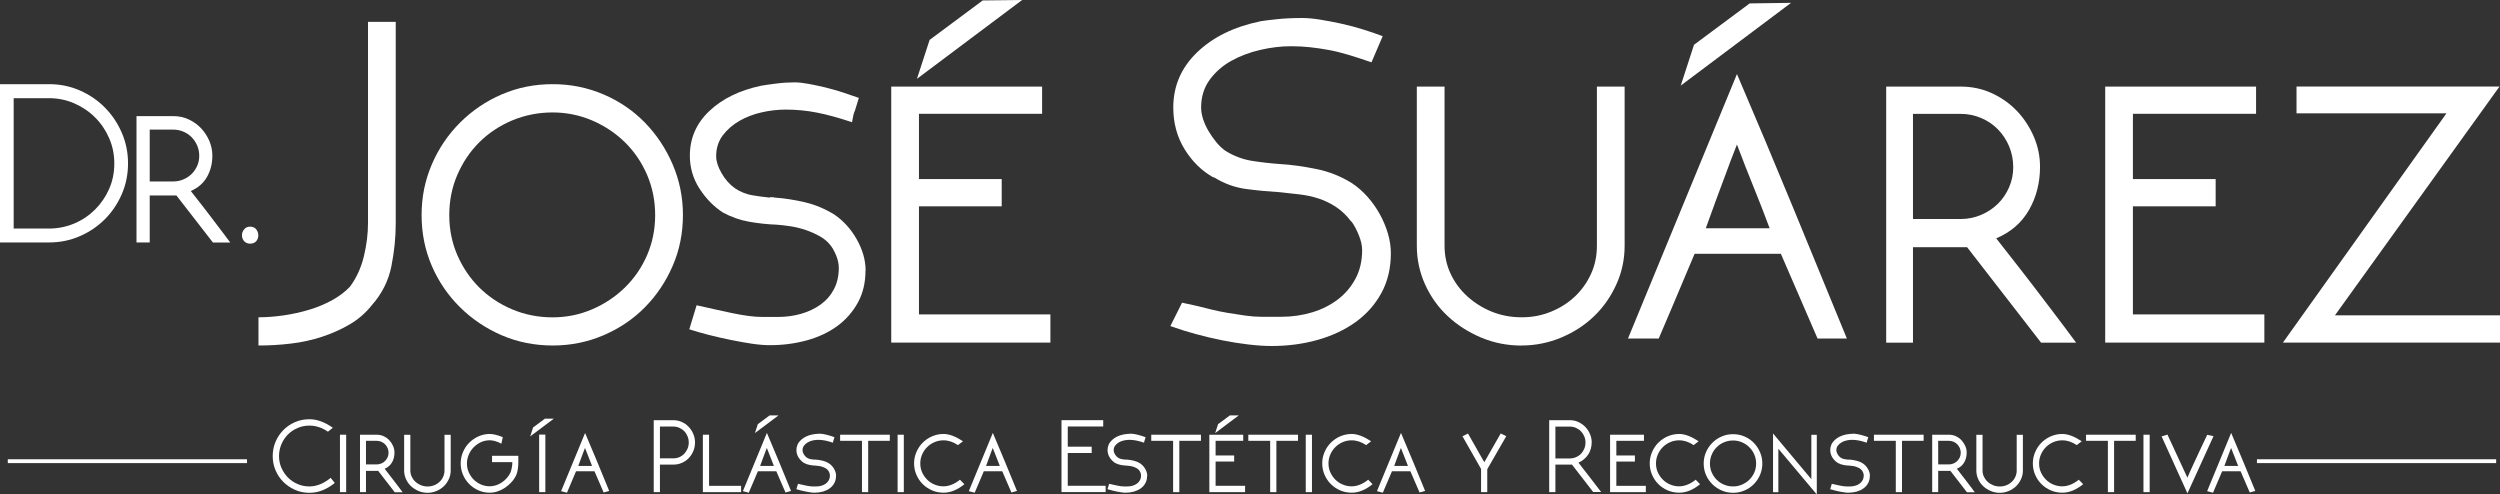
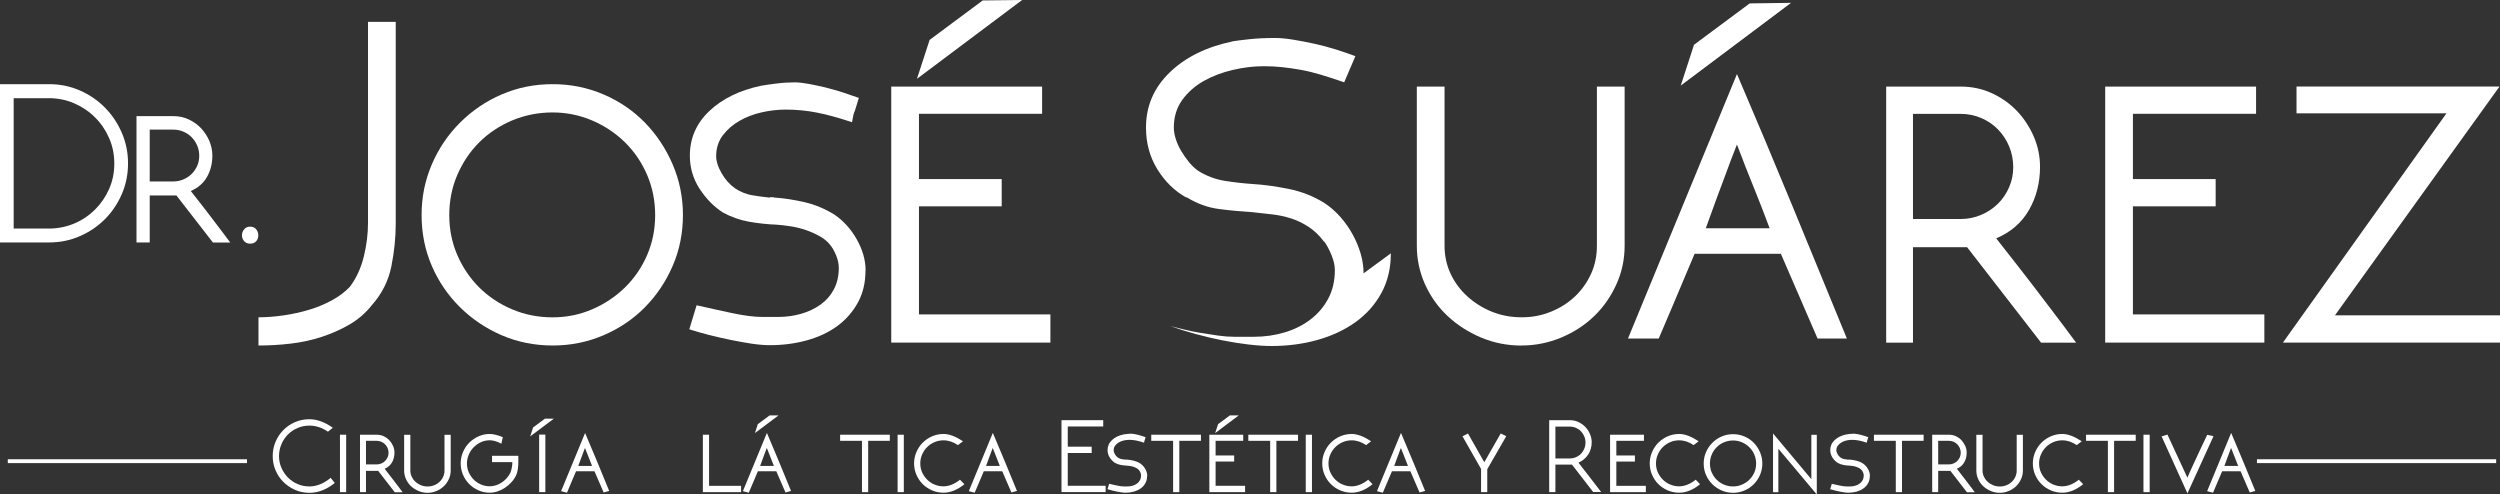
<svg xmlns="http://www.w3.org/2000/svg" id="Capa_2" data-name="Capa 2" viewBox="0 0 455.35 90.06">
  <rect x="0" y="0" width="455.35" height="90.06" fill="#333333" stroke="none" />
  <defs>
    <style>      .cls-1 {        fill: #fff;        stroke-width: 0px;      }    </style>
  </defs>
  <g id="Layer_1" data-name="Layer 1">
    <g id="Layer_1-2" data-name="Layer 1">
      <path class="cls-1" d="m71.28,48.53c-.53,2.63-1.72,4.98-3.55,7.05-1.13,1.42-2.47,2.59-4.03,3.5-1.57.92-3.25,1.67-5.05,2.26s-3.69,1.01-5.67,1.24c-1.98.24-3.95.35-5.9.35v-5.14c1.48,0,3.01-.12,4.61-.35,1.6-.24,3.13-.57,4.61-1.02,1.48-.44,2.87-1.02,4.17-1.73s2.39-1.53,3.28-2.48c1.18-1.59,2.02-3.44,2.53-5.53.5-2.09.75-4.12.75-6.06V3.98h5.05v36.7c0,2.6-.27,5.22-.8,7.85Z" />
      <path class="cls-1" d="m100.67,15.33c3.26,0,6.34.62,9.24,1.86,2.9,1.24,5.42,2.96,7.55,5.14,2.13,2.19,3.82,4.73,5.06,7.62,1.24,2.9,1.87,5.97,1.87,9.22s-.62,6.4-1.87,9.26c-1.24,2.87-2.93,5.38-5.06,7.54s-4.65,3.86-7.55,5.1c-2.9,1.24-5.98,1.86-9.24,1.86s-6.41-.62-9.28-1.86-5.4-2.94-7.59-5.1-3.91-4.67-5.15-7.54c-1.24-2.87-1.86-5.95-1.86-9.26s.62-6.32,1.86-9.22c1.24-2.9,2.96-5.44,5.15-7.62,2.19-2.19,4.72-3.9,7.59-5.14s5.97-1.86,9.28-1.86Zm18.66,23.85c0-2.6-.49-5.04-1.46-7.31-.98-2.27-2.32-4.26-4.03-5.94-1.71-1.68-3.71-3.01-5.99-3.99-2.27-.97-4.68-1.46-7.22-1.46s-5.05.49-7.36,1.46c-2.31.98-4.3,2.31-5.99,3.99-1.68,1.68-3.01,3.67-3.99,5.94-.98,2.28-1.46,4.71-1.46,7.31s.49,5.02,1.46,7.27c.98,2.25,2.3,4.21,3.99,5.9,1.69,1.68,3.68,3.01,5.99,3.99,2.3.97,4.76,1.46,7.36,1.46s4.95-.49,7.22-1.46c2.28-.98,4.27-2.31,5.99-3.99,1.71-1.68,3.06-3.65,4.03-5.9s1.46-4.67,1.46-7.27Z" />
      <path class="cls-1" d="m157.64,49.29c0,2.19-.46,4.12-1.38,5.81-.92,1.68-2.16,3.1-3.72,4.26-1.57,1.15-3.41,2.03-5.54,2.62-2.13.59-4.38.89-6.74.89-1.01,0-2.11-.09-3.32-.27s-2.48-.41-3.81-.68-2.64-.57-3.95-.9c-1.3-.33-2.51-.68-3.63-1.04l1.33-4.38c2.07.47,4.21.95,6.43,1.42,2.22.47,4.06.71,5.54.71h2.84c1.48,0,2.88-.19,4.21-.57s2.51-.94,3.55-1.68c1.03-.74,1.85-1.67,2.44-2.79.59-1.12.89-2.42.89-3.89,0-.71-.15-1.43-.44-2.17-.3-.74-.62-1.34-.97-1.82-.53-.71-1.18-1.28-1.95-1.72-.77-.44-1.61-.83-2.53-1.15s-1.85-.56-2.79-.71c-.95-.15-1.83-.25-2.66-.31-1.66-.06-3.31-.24-4.97-.53-1.66-.29-3.25-.85-4.79-1.68-1.66-1.06-3.07-2.51-4.26-4.33-1.18-1.83-1.77-3.83-1.77-6.02,0-3.18,1.18-5.9,3.55-8.14,2.36-2.24,5.5-3.77,9.4-4.6.65-.12,1.56-.25,2.75-.4,1.18-.15,2.31-.22,3.37-.22.71,0,1.55.09,2.53.27s2.01.4,3.1.66c1.09.27,2.17.58,3.24.93,1.06.35,2.01.68,2.84.97l-.71,2.31c-.12.24-.21.49-.27.75-.06.27-.15.72-.27,1.37-2.48-.83-4.64-1.42-6.47-1.77s-3.69-.53-5.59-.53c-1.42,0-2.87.16-4.34.49-1.48.33-2.84.84-4.08,1.55s-2.26,1.6-3.06,2.66-1.2,2.34-1.2,3.81c0,.89.32,1.91.98,3.06.65,1.15,1.48,2.08,2.48,2.79,1,.65,2.04,1.06,3.1,1.24,1.06.18,2.16.33,3.28.44l-.09-.09h.62c.06,0,.1.02.13.04.03.03.07.04.13.04h.09-.09.09c1.71.12,3.52.4,5.41.84s3.69,1.2,5.41,2.26c1.65,1.12,3.01,2.63,4.08,4.52,1.06,1.89,1.6,3.78,1.6,5.67h-.02Z" />
      <path class="cls-1" d="m162.33,62.41V15.77h27.48v4.96h-22.43v11.88h15.07v4.97h-15.07v19.68h23.94v5.14h-28.99Zm7-55.15L178.99.08c1.18,0,2.38-.01,3.59-.04,1.21-.03,2.41-.04,3.59-.04-3.31,2.48-6.5,4.88-9.58,7.18-3.07,2.31-6.27,4.7-9.58,7.18l2.31-7.09h0Z" />
-       <path class="cls-1" d="m253.33,46.14c0,2.73-.58,5.14-1.73,7.24-1.15,2.1-2.72,3.87-4.7,5.29-1.98,1.42-4.29,2.5-6.91,3.24-2.63.74-5.42,1.11-8.38,1.11-1.24,0-2.63-.09-4.17-.27s-3.12-.43-4.74-.75c-1.63-.32-3.25-.71-4.88-1.15-1.63-.44-3.18-.93-4.65-1.46l2.13-4.26,2.84.62c.71.18,1.54.39,2.48.62.95.24,1.95.44,3.01.62s2.13.34,3.19.49,2.04.22,2.92.22h3.64c1.95,0,3.81-.27,5.58-.8s3.34-1.31,4.7-2.35c1.36-1.03,2.44-2.31,3.24-3.81s1.2-3.24,1.2-5.19c0-.83-.21-1.74-.62-2.75-.41-1-.86-1.83-1.33-2.48v.09c-.83-1.12-1.76-2.02-2.79-2.7-1.04-.68-2.1-1.2-3.19-1.55s-2.25-.61-3.46-.75c-1.21-.15-2.41-.28-3.59-.4-2.01-.12-4.05-.31-6.12-.58s-4.05-.99-5.94-2.17v.09c-2.13-1.18-3.89-2.9-5.28-5.14-1.39-2.25-2.08-4.79-2.08-7.62,0-3.9,1.43-7.24,4.3-10.02,2.87-2.78,6.69-4.67,11.48-5.67h-.09c.71-.12,1.76-.25,3.15-.4,1.39-.15,2.94-.22,4.66-.22.94,0,2.04.1,3.28.3s2.53.45,3.86.74c1.33.29,2.64.64,3.95,1.05,1.3.41,2.48.81,3.55,1.22l-2.04,4.76c-1.54-.53-2.94-.99-4.21-1.37s-2.48-.68-3.64-.89c-1.15-.21-2.27-.37-3.37-.49-1.09-.12-2.23-.18-3.41-.18-1.83,0-3.71.22-5.63.67-1.92.44-3.68,1.11-5.27,1.99-1.6.89-2.91,2.04-3.95,3.46-1.03,1.42-1.55,3.1-1.55,5.05,0,.65.12,1.34.35,2.08.24.74.56,1.46.98,2.17s.89,1.39,1.42,2.04c.53.65,1.1,1.18,1.69,1.6,1.54.95,3.15,1.55,4.84,1.82s3.39.46,5.11.58c2.01.12,4.19.42,6.53.89s4.52,1.33,6.53,2.58c1.07.71,2.03,1.56,2.89,2.53.86.98,1.6,2.03,2.22,3.16.62,1.13,1.11,2.3,1.47,3.51.35,1.21.53,2.41.53,3.6h0Z" />
+       <path class="cls-1" d="m253.33,46.14c0,2.73-.58,5.14-1.73,7.24-1.15,2.1-2.72,3.87-4.7,5.29-1.98,1.42-4.29,2.5-6.91,3.24-2.63.74-5.42,1.11-8.38,1.11-1.24,0-2.63-.09-4.17-.27s-3.12-.43-4.74-.75c-1.63-.32-3.25-.71-4.88-1.15-1.63-.44-3.18-.93-4.65-1.46c.71.18,1.54.39,2.48.62.95.24,1.95.44,3.01.62s2.13.34,3.19.49,2.04.22,2.92.22h3.64c1.95,0,3.81-.27,5.58-.8s3.34-1.31,4.7-2.35c1.36-1.03,2.44-2.31,3.24-3.81s1.2-3.24,1.2-5.19c0-.83-.21-1.74-.62-2.75-.41-1-.86-1.83-1.33-2.48v.09c-.83-1.12-1.76-2.02-2.79-2.7-1.04-.68-2.1-1.2-3.19-1.55s-2.25-.61-3.46-.75c-1.21-.15-2.41-.28-3.59-.4-2.01-.12-4.05-.31-6.12-.58s-4.05-.99-5.94-2.17v.09c-2.13-1.18-3.89-2.9-5.28-5.14-1.39-2.25-2.08-4.79-2.08-7.62,0-3.9,1.43-7.24,4.3-10.02,2.87-2.78,6.69-4.67,11.48-5.67h-.09c.71-.12,1.76-.25,3.15-.4,1.39-.15,2.94-.22,4.66-.22.94,0,2.04.1,3.28.3s2.53.45,3.86.74c1.33.29,2.64.64,3.95,1.05,1.3.41,2.48.81,3.55,1.22l-2.04,4.76c-1.54-.53-2.94-.99-4.21-1.37s-2.48-.68-3.64-.89c-1.15-.21-2.27-.37-3.37-.49-1.09-.12-2.23-.18-3.41-.18-1.83,0-3.71.22-5.63.67-1.92.44-3.68,1.11-5.27,1.99-1.6.89-2.91,2.04-3.95,3.46-1.03,1.42-1.55,3.1-1.55,5.05,0,.65.12,1.34.35,2.08.24.74.56,1.46.98,2.17s.89,1.39,1.42,2.04c.53.65,1.1,1.18,1.69,1.6,1.54.95,3.15,1.55,4.84,1.82s3.39.46,5.11.58c2.01.12,4.19.42,6.53.89s4.52,1.33,6.53,2.58c1.07.71,2.03,1.56,2.89,2.53.86.98,1.6,2.03,2.22,3.16.62,1.13,1.11,2.3,1.47,3.51.35,1.21.53,2.41.53,3.6h0Z" />
      <path class="cls-1" d="m277.12,62.94c-2.6,0-5.05-.49-7.36-1.46-2.31-.98-4.33-2.27-6.07-3.9-1.74-1.62-3.12-3.55-4.12-5.76-1-2.22-1.51-4.57-1.51-7.05V15.77h5.05v28.99c0,1.83.37,3.53,1.1,5.1.74,1.57,1.75,2.94,3.05,4.12s2.78,2.11,4.46,2.79,3.49,1.02,5.44,1.02,3.67-.34,5.34-1.02c1.68-.68,3.14-1.61,4.38-2.79,1.24-1.18,2.21-2.56,2.92-4.12.71-1.56,1.06-3.26,1.06-5.1V15.77h5.05v28.99c0,2.48-.5,4.83-1.51,7.05-1.01,2.22-2.35,4.14-4.03,5.76-1.68,1.63-3.68,2.93-5.98,3.9-2.31.97-4.73,1.46-7.27,1.46h0Z" />
      <path class="cls-1" d="m348.43,45.03v17.38h-4.88V15.77h13.56c2.07,0,3.99.41,5.76,1.24,1.77.83,3.29,1.92,4.57,3.28,1.27,1.36,2.27,2.91,3.02,4.65.74,1.74,1.11,3.56,1.11,5.45,0,2.89-.67,5.51-2,7.84-1.33,2.33-3.32,4.06-5.98,5.18l4.17,5.33c.71.89,1.52,1.94,2.44,3.15.92,1.21,1.86,2.46,2.84,3.73.98,1.27,1.91,2.5,2.79,3.68.89,1.18,1.65,2.22,2.31,3.11h-6.38l-13.47-17.38h-9.86Zm0-24.29v19.15h8.69c1.3,0,2.54-.25,3.72-.75s2.2-1.18,3.06-2.03,1.54-1.85,2.04-3,.75-2.37.75-3.66-.25-2.62-.75-3.8-1.18-2.21-2.04-3.09c-.86-.88-1.88-1.57-3.06-2.07s-2.42-.75-3.72-.75c0,0-8.69,0-8.69,0Z" />
      <path class="cls-1" d="m383.44,62.41V15.77h27.48v4.96h-22.43v11.88h15.07v4.97h-15.07v19.68h23.94v5.14h-28.99Z" />
      <path class="cls-1" d="m455.35,57.44v4.96h-39.54l29.79-41.76h-27.31v-4.88h36.97l-29.97,41.67h30.06Z" />
      <g>
        <path class="cls-1" d="m60.96,87.97c-.69.57-1.42,1.01-2.19,1.32s-1.58.47-2.43.47c-.93,0-1.8-.18-2.61-.54s-1.51-.84-2.12-1.44c-.6-.6-1.08-1.31-1.42-2.12-.35-.81-.52-1.67-.52-2.59s.17-1.8.52-2.61c.34-.81.82-1.52,1.42-2.13.6-.61,1.31-1.09,2.12-1.44.81-.35,1.68-.53,2.61-.53.72,0,1.43.13,2.15.4.72.27,1.42.65,2.13,1.15l-.89.72c-1.06-.74-2.19-1.11-3.38-1.11-.77,0-1.49.15-2.16.44s-1.25.68-1.75,1.18-.89,1.09-1.18,1.77-.44,1.41-.44,2.17.15,1.47.44,2.13c.29.67.69,1.25,1.18,1.76.5.5,1.08.9,1.75,1.19s1.39.44,2.16.44c.68,0,1.34-.14,2-.41.66-.27,1.28-.66,1.88-1.16l.74.93h-.01Z" />
        <path class="cls-1" d="m63.05,79.18v10.46h-1.13v-10.46h1.13Z" />
        <path class="cls-1" d="m66.66,85.74v3.9h-1.09v-10.46h3.04c.46,0,.89.09,1.29.28s.74.43,1.02.74c.28.3.51.65.68,1.04s.25.8.25,1.22c0,.65-.15,1.24-.45,1.76-.3.52-.75.91-1.34,1.16l.93,1.2c.16.2.34.43.55.71.21.27.42.55.64.84.22.29.43.56.63.83.2.27.37.5.52.7h-1.43l-3.02-3.9h-2.21v-.02Zm0-5.45v4.3h1.95c.29,0,.57-.06.84-.17.27-.11.49-.26.69-.46s.34-.42.46-.67c.11-.26.17-.53.17-.82s-.06-.59-.17-.85-.27-.49-.46-.69c-.19-.2-.42-.35-.69-.47-.27-.11-.54-.17-.84-.17,0,0-1.95,0-1.95,0Z" />
        <path class="cls-1" d="m77.88,89.76c-.58,0-1.13-.11-1.65-.33-.52-.22-.97-.51-1.36-.87s-.7-.8-.92-1.29c-.23-.5-.34-1.02-.34-1.58v-6.5h1.13v6.5c0,.41.08.79.25,1.14s.39.66.68.92c.29.27.62.47,1,.63.38.15.78.23,1.22.23s.82-.08,1.2-.23c.38-.15.7-.36.98-.63.28-.26.5-.57.65-.92.16-.35.24-.73.24-1.14v-6.5h1.13v6.5c0,.56-.11,1.08-.34,1.58s-.53.93-.91,1.29-.82.66-1.34.87c-.52.22-1.06.33-1.63.33h0Z" />
        <path class="cls-1" d="m94.41,83.04v1.14c0,.41-.03.83-.09,1.25s-.16.79-.29,1.09c-.23.48-.51.91-.87,1.3-.35.39-.74.73-1.17,1.01-.43.29-.88.51-1.36.67-.48.16-.96.24-1.45.24-.72,0-1.4-.14-2.04-.43-.64-.28-1.21-.67-1.69-1.16-.48-.49-.86-1.06-1.13-1.7s-.41-1.32-.41-2.04.14-1.42.42-2.08.66-1.23,1.15-1.71c.49-.48,1.05-.87,1.69-1.15s1.31-.43,2.01-.43c.34,0,.71.05,1.1.15s.83.24,1.3.43l-.26,1.19c-.45-.24-.85-.4-1.2-.49-.35-.09-.66-.13-.92-.13-.58,0-1.13.12-1.63.36s-.94.55-1.32.94-.67.84-.88,1.34-.32,1.03-.32,1.57c0,.6.11,1.15.34,1.65s.53.94.91,1.32.83.67,1.32.88c.5.21,1.02.32,1.56.32.78,0,1.52-.23,2.21-.69s1.22-1.06,1.59-1.82v.02c.09-.27.17-.56.24-.89.07-.32.1-.67.1-1.02h-3.7v-1.15h4.77l.02.02Z" />
        <path class="cls-1" d="m97.08,77.87l2.17-1.61h1.62c-.74.56-1.46,1.09-2.15,1.61s-1.41,1.05-2.15,1.61l.52-1.59v-.02Zm2.25,1.29v10.48h-1.13v-10.48s1.13,0,1.13,0Z" />
        <path class="cls-1" d="m106.56,78.84c.72,1.67,1.45,3.41,2.2,5.23s1.48,3.6,2.2,5.35l-1.01.28-1.67-3.86h-3.36c-.27.64-.54,1.29-.83,1.96-.28.67-.56,1.32-.82,1.94l-1.07-.28,4.38-10.62h-.02Zm1.27,6.01c-.21-.57-.42-1.11-.63-1.61s-.42-1.05-.65-1.65c-.08.2-.16.4-.24.62-.08.21-.17.44-.26.7-.09.25-.2.54-.32.86-.12.32-.25.68-.4,1.09h2.5Z" />
-         <path class="cls-1" d="m119.07,89.64v-13.11h3.57c.54,0,1.05.11,1.53.32s.89.5,1.25.88c.36.37.64.8.85,1.29s.32,1.01.32,1.57-.1,1.08-.31,1.57c-.21.49-.48.92-.83,1.28s-.76.65-1.24.86c-.48.21-.98.32-1.53.32h-2.48v5.01h-1.13Zm1.13-11.95v5.79h2.49c.38,0,.75-.08,1.08-.23.34-.15.63-.36.87-.62.24-.26.44-.56.59-.91.15-.35.22-.73.22-1.12s-.07-.78-.22-1.13c-.15-.36-.34-.67-.6-.93-.25-.26-.55-.46-.89-.62-.34-.15-.7-.23-1.08-.23h-2.47.01Z" />
        <path class="cls-1" d="m134.98,88.49v1.15h-6.96v-10.46h1.13v9.31h5.83Z" />
        <path class="cls-1" d="m139.68,78.84c.72,1.67,1.45,3.41,2.2,5.23s1.48,3.6,2.2,5.35l-1.01.28-1.67-3.86h-3.36c-.26.64-.54,1.29-.83,1.96-.29.67-.56,1.32-.83,1.94l-1.07-.28,4.38-10.62h0Zm-1.67-1.57l2.17-1.61h1.62c-.74.56-1.46,1.09-2.15,1.61-.69.52-1.41,1.05-2.15,1.61l.52-1.59v-.02Zm2.94,7.58c-.21-.57-.42-1.11-.63-1.61s-.42-1.05-.65-1.65c-.08.2-.16.4-.24.62-.08.21-.17.44-.26.7-.09.25-.2.54-.32.86-.12.32-.25.68-.4,1.09h2.5Z" />
-         <path class="cls-1" d="m152.27,86.7c0,.49-.1.92-.31,1.3-.21.38-.48.7-.84.95-.35.26-.77.45-1.24.59-.48.13-.98.2-1.51.2-.23,0-.47-.02-.75-.06-.27-.04-.56-.09-.86-.15-.3-.06-.59-.13-.89-.2-.29-.07-.56-.15-.82-.23l.3-.98c.46.11.94.21,1.44.32s.91.16,1.24.16h.64c.33,0,.65-.04.94-.13.3-.09.56-.21.8-.38.23-.17.41-.37.55-.63.13-.25.2-.54.2-.87,0-.16-.03-.32-.1-.49s-.14-.3-.22-.41c-.12-.16-.27-.29-.44-.39s-.36-.18-.57-.26c-.21-.07-.41-.13-.63-.16-.21-.03-.41-.06-.6-.07-.37-.01-.74-.05-1.11-.12s-.73-.19-1.07-.38c-.37-.24-.69-.56-.96-.97-.26-.41-.4-.86-.4-1.35,0-.71.26-1.32.8-1.83.53-.5,1.23-.85,2.11-1.03.15-.03.35-.06.62-.09.26-.03.52-.05.76-.05.16,0,.35.02.57.06s.45.09.7.15c.24.06.49.13.73.21.24.08.45.15.64.22l-.16.52c-.03.05-.05.11-.06.17s-.03.16-.06.31c-.56-.19-1.04-.32-1.45-.4s-.83-.12-1.25-.12c-.32,0-.64.04-.97.11s-.64.19-.91.35c-.28.16-.51.36-.69.6-.18.24-.27.52-.27.86,0,.2.07.43.22.69s.33.47.56.63c.23.15.46.24.7.28.24.04.48.07.74.1l-.02-.02h.22-.02.02c.38.03.79.09,1.21.19.42.1.83.27,1.21.51.37.25.68.59.92,1.01.24.42.36.85.36,1.27h-.02Z" />
        <path class="cls-1" d="m340.57,86.7c0,.49-.1.92-.31,1.3-.21.38-.48.7-.84.95-.35.26-.77.45-1.24.59-.48.13-.98.2-1.51.2-.23,0-.47-.02-.75-.06-.27-.04-.56-.09-.86-.15-.3-.06-.59-.13-.89-.2-.29-.07-.56-.15-.82-.23l.3-.98c.46.11.94.21,1.44.32s.91.16,1.24.16h.64c.33,0,.65-.04.94-.13.3-.09.56-.21.8-.38.23-.17.41-.37.55-.63.13-.25.2-.54.2-.87,0-.16-.03-.32-.1-.49s-.14-.3-.22-.41c-.12-.16-.27-.29-.44-.39s-.36-.18-.57-.26c-.21-.07-.41-.13-.63-.16-.21-.03-.41-.06-.6-.07-.37-.01-.74-.05-1.11-.12s-.73-.19-1.07-.38c-.37-.24-.69-.56-.96-.97-.26-.41-.4-.86-.4-1.35,0-.71.26-1.32.8-1.83.53-.5,1.23-.85,2.11-1.03.15-.03.35-.06.62-.09.26-.03.52-.05.76-.05.16,0,.35.02.57.06s.45.09.7.15c.24.06.49.13.73.21.24.08.45.15.64.22l-.16.52c-.03.05-.05.11-.06.17s-.03.16-.06.31c-.56-.19-1.04-.32-1.45-.4s-.83-.12-1.25-.12c-.32,0-.64.04-.97.11s-.64.19-.91.35c-.28.16-.51.36-.69.6s-.27.52-.27.86c0,.2.07.43.22.69s.33.47.56.63c.23.15.46.24.7.28.24.04.48.07.74.1l-.02-.02h.22-.02.02c.38.03.79.09,1.21.19.42.1.83.27,1.21.51.37.25.68.59.92,1.01.24.42.36.85.36,1.27h-.02Z" />
        <path class="cls-1" d="m162.07,79.18v1.11h-3.94v9.35h-1.13v-9.35h-3.98v-1.11h9.05Z" />
        <path class="cls-1" d="m164.62,79.18v10.46h-1.13v-10.46h1.13Z" />
        <path class="cls-1" d="m175.66,88.19c-.6.49-1.21.87-1.85,1.14s-1.29.41-1.95.41c-.74,0-1.44-.14-2.09-.42s-1.22-.66-1.7-1.14c-.49-.48-.87-1.05-1.15-1.69s-.43-1.34-.43-2.08.14-1.42.43-2.08c.28-.66.67-1.23,1.15-1.71.49-.48,1.05-.87,1.7-1.15.65-.28,1.35-.43,2.09-.43.53,0,1.09.12,1.69.35.6.23,1.21.56,1.85.98l-.92.7c-.86-.58-1.74-.87-2.63-.87-.58,0-1.13.11-1.64.33s-.96.52-1.34.9c-.38.38-.69.83-.91,1.34-.23.51-.34,1.06-.34,1.64s.11,1.13.34,1.63.53.94.91,1.32.83.68,1.34.89c.51.22,1.06.33,1.64.33.5,0,1.01-.11,1.53-.32s1.01-.51,1.47-.89l.8.82h.01Z" />
        <path class="cls-1" d="m180.83,78.84c.72,1.67,1.45,3.41,2.2,5.23s1.48,3.6,2.2,5.35l-1.01.28-1.67-3.86h-3.36c-.27.64-.54,1.29-.83,1.96-.29.67-.56,1.32-.83,1.94l-1.07-.28,4.38-10.62h-.01Zm1.27,6.01c-.21-.57-.42-1.11-.63-1.61s-.42-1.05-.65-1.65c-.08.2-.16.4-.24.62-.08.21-.17.44-.26.7-.09.25-.2.54-.32.86s-.25.68-.4,1.09h2.5Z" />
        <path class="cls-1" d="m193.34,89.64v-13.11h7.6v1.15h-6.46v3.68h4.36v1.15h-4.36v5.97h6.9v1.15h-8.04Z" />
        <path class="cls-1" d="m208.93,86.7c0,.49-.1.92-.31,1.3-.21.38-.48.7-.84.95-.35.26-.77.45-1.24.59-.48.13-.98.2-1.51.2-.23,0-.47-.02-.75-.06-.27-.04-.56-.09-.86-.15-.3-.06-.59-.13-.88-.2s-.56-.15-.82-.23l.3-.98c.46.11.94.21,1.44.32s.91.16,1.24.16h.64c.33,0,.65-.04.94-.13.3-.09.56-.21.8-.38s.41-.37.55-.63c.13-.25.2-.54.2-.87,0-.16-.03-.32-.1-.49s-.14-.3-.22-.41c-.12-.16-.27-.29-.44-.39s-.36-.18-.57-.26c-.21-.07-.41-.13-.63-.16-.21-.03-.41-.06-.6-.07-.37-.01-.74-.05-1.11-.12s-.73-.19-1.07-.38c-.37-.24-.69-.56-.96-.97-.26-.41-.4-.86-.4-1.35,0-.71.26-1.32.8-1.83s1.23-.85,2.11-1.03c.15-.03.35-.06.62-.09.26-.03.52-.05.76-.05.16,0,.35.02.57.06s.45.09.7.15c.24.06.49.13.73.21.24.08.45.15.64.22l-.16.52c-.03.05-.05.11-.06.17s-.03.16-.06.31c-.56-.19-1.04-.32-1.45-.4s-.83-.12-1.25-.12c-.32,0-.64.04-.97.11s-.64.19-.91.35c-.28.16-.51.36-.69.6s-.27.52-.27.86c0,.2.07.43.22.69s.33.47.56.63c.23.15.46.24.7.28.24.04.48.07.74.1l-.02-.02h.22-.02.02c.38.03.79.09,1.21.19.42.1.83.27,1.21.51.37.25.68.59.92,1.01.24.42.36.85.36,1.27h-.03Z" />
        <path class="cls-1" d="m218.74,79.18v1.11h-3.94v9.35h-1.13v-9.35h-3.98v-1.11h9.05Z" />
        <path class="cls-1" d="m220.27,89.64v-10.46h6.17v1.11h-5.03v2.67h3.38v1.11h-3.38v4.42h5.37v1.15h-6.51Zm1.57-12.37l2.17-1.61h1.62c-.74.56-1.46,1.09-2.15,1.61-.69.52-1.41,1.05-2.15,1.61l.52-1.59v-.02Z" />
        <path class="cls-1" d="m236.42,79.18v1.11h-3.94v9.35h-1.13v-9.35h-3.98v-1.11h9.05Z" />
        <path class="cls-1" d="m238.96,79.18v10.46h-1.13v-10.46h1.13Z" />
        <path class="cls-1" d="m250,88.19c-.6.49-1.21.87-1.85,1.14s-1.29.41-1.95.41c-.74,0-1.44-.14-2.09-.42s-1.22-.66-1.7-1.14c-.49-.48-.87-1.05-1.15-1.69s-.43-1.34-.43-2.08.14-1.42.43-2.08c.28-.66.67-1.23,1.15-1.71.49-.48,1.05-.87,1.7-1.15.65-.28,1.35-.43,2.09-.43.53,0,1.09.12,1.69.35.6.23,1.21.56,1.85.98l-.91.7c-.86-.58-1.74-.87-2.63-.87-.58,0-1.13.11-1.64.33s-.96.52-1.34.9c-.38.38-.69.83-.91,1.34-.23.51-.34,1.06-.34,1.64s.11,1.13.34,1.63.53.94.91,1.32.83.68,1.34.89c.51.22,1.06.33,1.64.33.5,0,1.01-.11,1.53-.32s1.01-.51,1.47-.89l.8.82h0Z" />
        <path class="cls-1" d="m255.17,78.84c.72,1.67,1.45,3.41,2.2,5.23s1.48,3.6,2.2,5.35l-1.01.28-1.67-3.86h-3.36c-.27.64-.54,1.29-.83,1.96-.28.67-.56,1.32-.83,1.94l-1.07-.28,4.38-10.62h-.01Zm1.27,6.01c-.21-.57-.42-1.11-.63-1.61s-.42-1.05-.65-1.65c-.08.2-.16.4-.24.62-.08.21-.17.44-.26.7-.09.25-.2.54-.32.86s-.25.68-.4,1.09h2.5Z" />
        <path class="cls-1" d="m269.77,85.43l-3.4-5.97,1.01-.5,2.97,5.23c.5-.87,1-1.75,1.5-2.63s1-1.74,1.49-2.61l1.01.5-3.46,6.01v4.18h-1.13v-4.22h0Z" />
        <path class="cls-1" d="m283.3,84.65v4.99h-1.13v-13.11h3.75c.57,0,1.09.11,1.58.34.48.23.9.53,1.26.9.36.38.64.81.84,1.29.21.48.31.98.31,1.5,0,.4-.05.79-.16,1.17-.11.38-.26.74-.48,1.06-.21.32-.47.61-.77.86s-.63.46-1,.62c.26.35.53.69.81,1.04.27.35.54.7.81,1.04l2.51,3.26h-1.45l-3.86-4.99h-3l-.02.03Zm0-6.96v5.81h2.62c.4,0,.77-.08,1.13-.23.35-.15.66-.36.91-.62s.45-.57.6-.92.22-.74.22-1.13-.07-.77-.22-1.12c-.15-.35-.35-.66-.6-.92-.25-.26-.56-.47-.91-.63-.35-.15-.73-.23-1.13-.23h-2.62Z" />
        <path class="cls-1" d="m293.26,89.64v-10.46h6.17v1.11h-5.03v2.67h3.38v1.11h-3.38v4.42h5.37v1.15h-6.51Z" />
        <path class="cls-1" d="m309.65,88.19c-.6.49-1.21.87-1.85,1.14s-1.29.41-1.95.41c-.74,0-1.44-.14-2.09-.42s-1.22-.66-1.7-1.14c-.49-.48-.87-1.05-1.15-1.69s-.43-1.34-.43-2.08.14-1.42.43-2.08c.28-.66.67-1.23,1.15-1.71.49-.48,1.05-.87,1.7-1.15.65-.28,1.35-.43,2.09-.43.53,0,1.09.12,1.69.35.6.23,1.21.56,1.85.98l-.91.7c-.86-.58-1.74-.87-2.63-.87-.58,0-1.13.11-1.64.33s-.96.52-1.34.9c-.38.38-.69.83-.91,1.34-.23.51-.34,1.06-.34,1.64s.11,1.13.34,1.63.53.94.91,1.32.83.68,1.34.89c.51.22,1.06.33,1.64.33.5,0,1.01-.11,1.53-.32s1.01-.51,1.47-.89l.8.82h0Z" />
        <path class="cls-1" d="m315.67,79.08c.73,0,1.42.14,2.07.42s1.22.66,1.69,1.15c.48.49.86,1.06,1.14,1.71.28.65.42,1.34.42,2.07s-.14,1.44-.42,2.08-.66,1.21-1.14,1.69-1.04.87-1.69,1.14c-.65.28-1.34.42-2.07.42s-1.44-.14-2.08-.42c-.64-.28-1.21-.66-1.7-1.14-.49-.48-.88-1.05-1.16-1.69s-.42-1.34-.42-2.08.14-1.42.42-2.07.66-1.22,1.16-1.71c.49-.49,1.06-.88,1.7-1.15.64-.28,1.34-.42,2.08-.42Zm4.19,5.35c0-.58-.11-1.13-.33-1.64s-.52-.95-.91-1.33c-.38-.38-.83-.68-1.34-.9s-1.05-.33-1.62-.33-1.13.11-1.65.33-.96.52-1.34.9c-.38.38-.68.82-.89,1.33-.22.51-.33,1.06-.33,1.64s.11,1.13.33,1.63.52.94.89,1.32c.38.38.83.68,1.34.89.52.22,1.07.33,1.65.33s1.11-.11,1.62-.33.96-.52,1.34-.89c.38-.38.69-.82.91-1.32s.33-1.05.33-1.63Z" />
        <path class="cls-1" d="m330.91,79.2v10.86l-7-8.33v7.92h-.97v-10.7l6.98,8.33v-8.08h.99Z" />
        <path class="cls-1" d="m350.37,79.18v1.11h-3.94v9.35h-1.13v-9.35h-3.98v-1.11h9.05Z" />
        <path class="cls-1" d="m353.02,85.74v3.9h-1.09v-10.46h3.04c.46,0,.89.09,1.29.28s.74.43,1.02.74c.28.3.51.65.68,1.04.17.39.25.8.25,1.22,0,.65-.15,1.24-.45,1.76-.3.52-.75.91-1.34,1.16l.93,1.2c.16.2.34.43.55.71.21.27.42.55.64.84.22.29.43.56.63.83.2.27.37.5.52.7h-1.43l-3.02-3.9h-2.21v-.02Zm0-5.45v4.3h1.95c.29,0,.57-.06.84-.17.26-.11.49-.26.69-.46.19-.19.34-.42.46-.67.11-.26.17-.53.17-.82s-.06-.59-.17-.85c-.11-.26-.27-.49-.46-.69s-.42-.35-.69-.47c-.27-.11-.54-.17-.84-.17,0,0-1.95,0-1.95,0Z" />
        <path class="cls-1" d="m364.24,89.76c-.58,0-1.13-.11-1.65-.33s-.97-.51-1.36-.87c-.39-.36-.7-.8-.92-1.29-.23-.5-.34-1.02-.34-1.58v-6.5h1.13v6.5c0,.41.08.79.25,1.14s.39.66.68.92c.29.27.62.47,1,.63.38.15.78.23,1.22.23s.82-.08,1.2-.23.7-.36.98-.63c.28-.26.5-.57.65-.92.16-.35.24-.73.24-1.14v-6.5h1.13v6.5c0,.56-.11,1.08-.34,1.58s-.53.93-.9,1.29c-.38.36-.83.66-1.34.87-.52.22-1.06.33-1.63.33h0Z" />
        <path class="cls-1" d="m379.43,88.19c-.6.49-1.21.87-1.85,1.14s-1.29.41-1.95.41c-.74,0-1.44-.14-2.09-.42s-1.22-.66-1.7-1.14c-.49-.48-.87-1.05-1.15-1.69s-.43-1.34-.43-2.08.14-1.42.43-2.08c.28-.66.67-1.23,1.15-1.71.49-.48,1.05-.87,1.7-1.15.65-.28,1.35-.43,2.09-.43.53,0,1.09.12,1.69.35.6.23,1.21.56,1.85.98l-.91.7c-.86-.58-1.74-.87-2.63-.87-.58,0-1.13.11-1.64.33s-.96.52-1.34.9c-.38.38-.69.83-.91,1.34-.23.51-.34,1.06-.34,1.64s.11,1.13.34,1.63.53.94.91,1.32.83.68,1.34.89c.51.22,1.06.33,1.64.33.5,0,1.01-.11,1.53-.32s1.01-.51,1.47-.89l.8.82h0Z" />
        <path class="cls-1" d="m389,79.18v1.11h-3.94v9.35h-1.13v-9.35h-3.98v-1.11h9.05Z" />
        <path class="cls-1" d="m391.54,79.18v10.46h-1.13v-10.46h1.13Z" />
        <path class="cls-1" d="m394.77,79.14l3.64,7.86c.13-.32.29-.68.47-1.07.18-.4.36-.81.56-1.23.19-.42.39-.86.6-1.29.21-.44.4-.86.59-1.27.44-.95.9-1.94,1.39-2.94l1.15.24-4.75,10.42-4.71-10.38,1.07-.32v-.02Z" />
        <path class="cls-1" d="m406.38,78.84c.72,1.67,1.45,3.41,2.2,5.23s1.48,3.6,2.2,5.35l-1.01.28-1.67-3.86h-3.36c-.27.64-.54,1.29-.83,1.96-.29.67-.56,1.32-.83,1.94l-1.07-.28,4.38-10.62h-.01Zm1.27,6.01c-.21-.57-.42-1.11-.63-1.61s-.42-1.05-.65-1.65c-.08.2-.16.4-.24.62-.08.21-.17.44-.26.7-.09.25-.2.54-.32.86s-.25.68-.4,1.09h2.5Z" />
      </g>
      <g>
        <path class="cls-1" d="m296.52,61.66h5.6c.87-2.05,1.75-4.12,2.67-6.27,1.33-3.13,2.62-6.19,3.86-9.16h15.72l6.68,15.43h5.34c-3.18-7.77-6.42-15.66-9.74-23.71-3.5-8.49-6.93-16.65-10.28-24.46l-19.85,48.17Zm25.8-20.08h-11.63c.68-1.92,1.3-3.63,1.86-5.12.56-1.49,1.05-2.82,1.49-4,.43-1.18.84-2.26,1.21-3.26.37-.99.74-1.95,1.12-2.88,1.05,2.79,2.06,5.36,3.02,7.72.96,2.36,1.94,4.87,2.93,7.53h0Z" />
        <path class="cls-1" d="m326.23.52c-1.24,0-2.5.02-3.77.05-1.27.03-2.53.05-3.77.05l-10.14,7.53-2.42,7.44c3.47-2.6,6.82-5.12,10.04-7.53,3.22-2.42,6.57-4.93,10.04-7.53h.02Z" />
      </g>
      <g>
        <path class="cls-1" d="m8.94,15.33c1.99,0,3.85.38,5.59,1.14,1.74.76,3.26,1.79,4.56,3.11,1.3,1.31,2.33,2.84,3.09,4.59.76,1.75,1.14,3.62,1.14,5.6s-.38,3.85-1.14,5.6-1.79,3.27-3.09,4.57c-1.3,1.3-2.82,2.33-4.56,3.08-1.74.76-3.6,1.14-5.59,1.14H0V15.33s8.94,0,8.94,0Zm11.88,14.44c0-1.63-.31-3.17-.94-4.61-.63-1.44-1.48-2.7-2.57-3.78-1.08-1.08-2.35-1.93-3.79-2.56-1.45-.63-2.99-.94-4.63-.94H2.49v23.75h6.4c1.64,0,3.18-.31,4.63-.92,1.45-.61,2.71-1.46,3.79-2.54,1.08-1.08,1.94-2.33,2.57-3.76.63-1.43.94-2.97.94-4.64Z" />
        <path class="cls-1" d="m27.27,35.59v8.57h-2.41v-23.01h6.69c1.02,0,1.97.2,2.84.61.87.41,1.62.95,2.25,1.62s1.12,1.43,1.49,2.29c.36.86.55,1.76.55,2.69,0,1.43-.33,2.72-.98,3.87-.66,1.15-1.64,2-2.95,2.56l2.06,2.63c.35.44.75.96,1.2,1.56.45.6.92,1.21,1.4,1.84s.94,1.23,1.38,1.82c.44.58.82,1.1,1.14,1.53h-3.15l-6.65-8.57h-4.86Zm0-11.99v9.45h4.29c.64,0,1.25-.12,1.84-.37.58-.25,1.09-.58,1.51-1,.42-.42.76-.91,1.01-1.48s.37-1.17.37-1.81-.12-1.29-.37-1.87c-.25-.58-.58-1.09-1.01-1.52-.42-.44-.93-.78-1.51-1.02-.58-.25-1.2-.37-1.84-.37h-4.29Z" />
        <path class="cls-1" d="m45.54,41.28c.49,0,.86.16,1.12.48s.39.69.39,1.09c0,.44-.13.8-.39,1.09s-.63.44-1.12.44c-.43,0-.78-.15-1.06-.44-.27-.29-.41-.66-.41-1.09s.14-.77.41-1.09.62-.48,1.06-.48Z" />
      </g>
      <rect class="cls-1" x="411.08" y="83.65" width="43.57" height=".7" />
      <rect class="cls-1" x="1.42" y="83.65" width="43.57" height=".7" />
    </g>
  </g>
</svg>